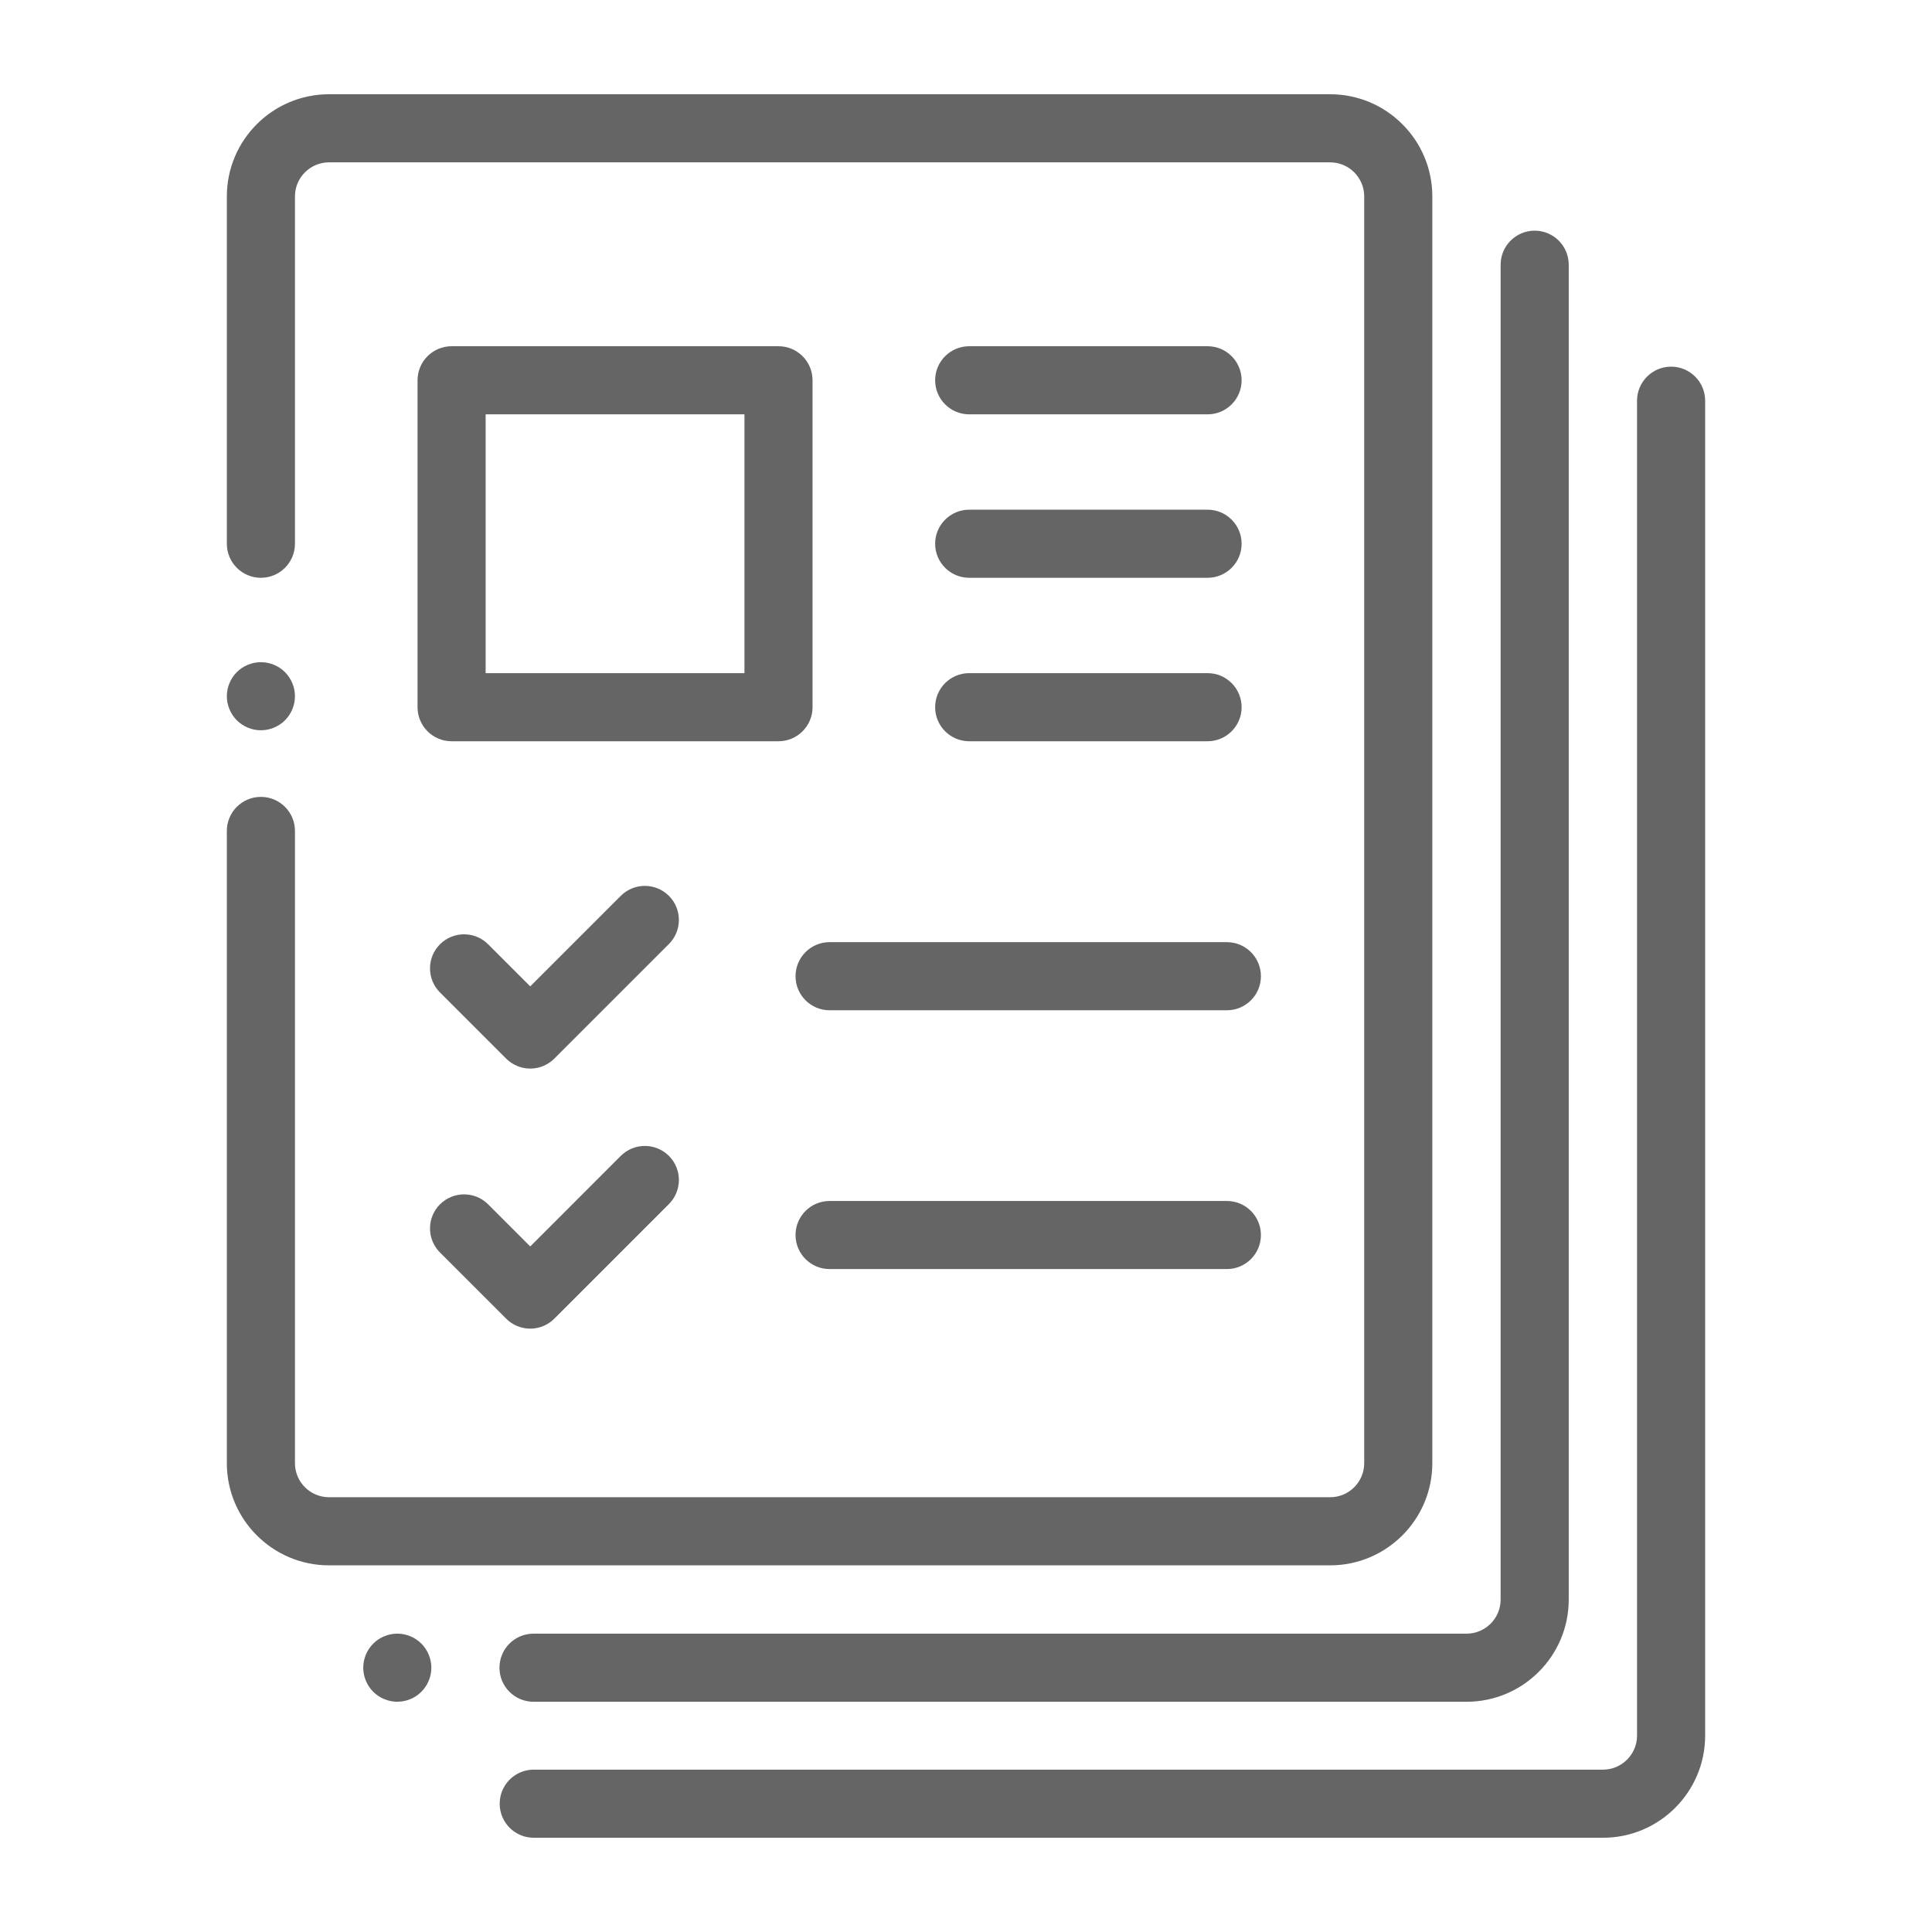
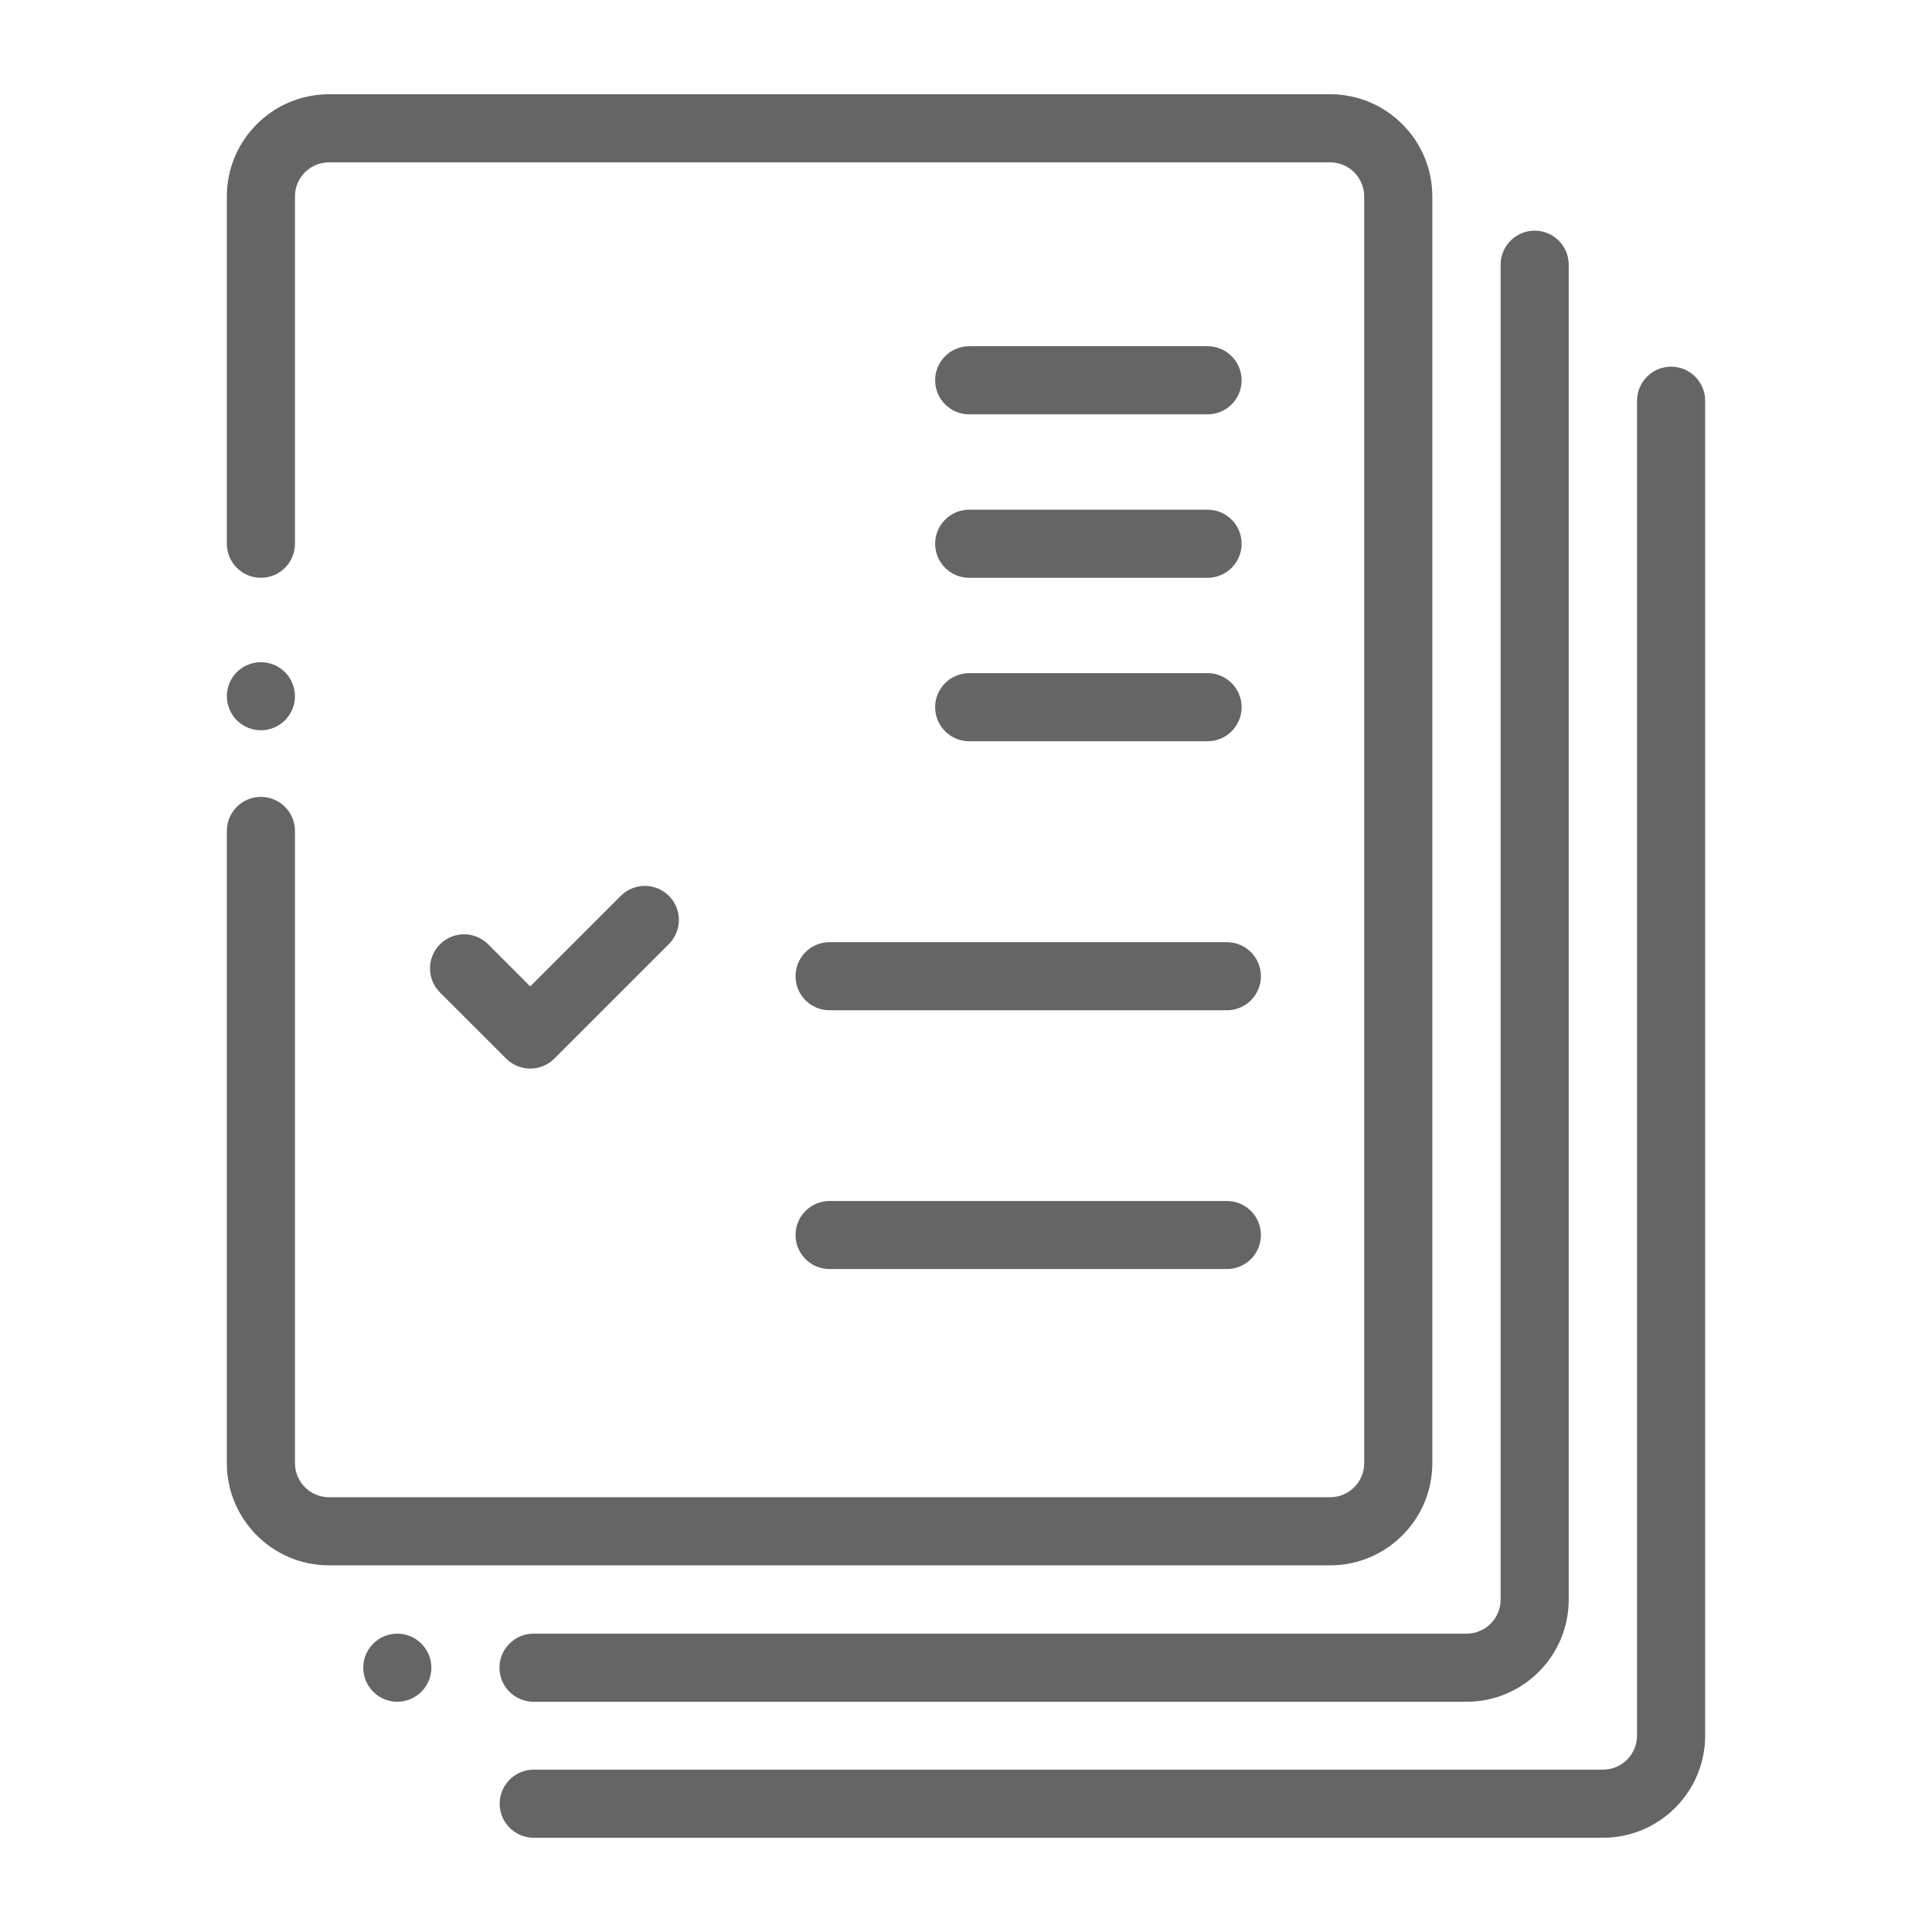
<svg xmlns="http://www.w3.org/2000/svg" width="82" height="82" viewBox="0 0 82 82" fill="none">
  <path d="M56.456 66.438H13.964C11.573 66.438 9.628 64.492 9.628 62.102V35.267C9.628 34.469 10.275 33.822 11.073 33.822C11.871 33.822 12.519 34.469 12.519 35.267V62.102C12.519 62.898 13.167 63.547 13.964 63.547H56.456C57.253 63.547 57.901 62.898 57.901 62.102V8.336C57.901 7.539 57.253 6.891 56.456 6.891H13.964C13.167 6.891 12.519 7.539 12.519 8.336V23.078C12.519 23.876 11.871 24.523 11.073 24.523C10.275 24.523 9.628 23.876 9.628 23.078V8.336C9.628 5.945 11.573 4 13.964 4H56.456C58.847 4 60.792 5.945 60.792 8.336V62.102C60.792 64.492 58.847 66.438 56.456 66.438Z" fill="#656565" />
  <path d="M11.073 30.995C10.693 30.995 10.32 30.841 10.051 30.572C9.783 30.302 9.628 29.93 9.628 29.549C9.628 29.17 9.782 28.797 10.051 28.527C10.32 28.258 10.693 28.105 11.073 28.105C11.453 28.105 11.826 28.258 12.095 28.527C12.364 28.797 12.519 29.169 12.519 29.549C12.519 29.93 12.364 30.303 12.095 30.572C11.826 30.841 11.453 30.995 11.073 30.995Z" fill="#656565" />
  <path d="M16.862 72.227C16.482 72.227 16.109 72.074 15.841 71.804C15.572 71.535 15.417 71.164 15.417 70.782C15.417 70.402 15.572 70.029 15.841 69.76C16.109 69.491 16.482 69.337 16.862 69.337C17.244 69.337 17.615 69.491 17.884 69.76C18.153 70.029 18.308 70.402 18.308 70.782C18.308 71.164 18.153 71.535 17.884 71.804C17.615 72.074 17.244 72.227 16.862 72.227Z" fill="#656565" />
  <path d="M62.246 72.228H22.645C21.846 72.228 21.199 71.581 21.199 70.783C21.199 69.984 21.846 69.337 22.645 69.337H62.246C63.043 69.337 63.691 68.689 63.691 67.892V11.236C63.691 10.438 64.339 9.79 65.137 9.79C65.935 9.79 66.582 10.438 66.582 11.236V67.892C66.582 70.283 64.637 72.228 62.246 72.228Z" fill="#656565" />
  <path d="M68.036 78H22.653C21.855 78 21.208 77.353 21.208 76.555C21.208 75.756 21.855 75.109 22.653 75.109H68.036C68.833 75.109 69.481 74.461 69.481 73.664V17.008C69.481 16.21 70.129 15.562 70.927 15.562C71.725 15.562 72.372 16.21 72.372 17.008V73.664C72.372 76.055 70.427 78 68.036 78Z" fill="#656565" />
-   <path d="M33.042 31.461H19.167C18.369 31.461 17.722 30.814 17.722 30.016V16.141C17.722 15.342 18.369 14.695 19.167 14.695H33.042C33.84 14.695 34.487 15.342 34.487 16.141V30.016C34.487 30.814 33.84 31.461 33.042 31.461ZM20.612 28.57H31.597V17.586H20.612V28.57Z" fill="#656565" />
  <path d="M22.505 45.354C22.122 45.354 21.754 45.202 21.483 44.931L18.674 42.123C18.11 41.558 18.11 40.643 18.674 40.078C19.239 39.514 20.154 39.514 20.718 40.078L22.505 41.865L26.347 38.023C26.912 37.459 27.826 37.459 28.391 38.023C28.955 38.587 28.955 39.502 28.391 40.067L23.527 44.931C23.256 45.202 22.888 45.354 22.505 45.354Z" fill="#656565" />
  <path d="M52.072 42.879H35.21C34.412 42.879 33.765 42.232 33.765 41.434C33.765 40.635 34.412 39.988 35.21 39.988H52.072C52.87 39.988 53.517 40.635 53.517 41.434C53.517 42.232 52.87 42.879 52.072 42.879Z" fill="#656565" />
  <path d="M51.253 17.586H41.136C40.338 17.586 39.69 16.939 39.69 16.141C39.69 15.342 40.338 14.695 41.136 14.695H51.253C52.051 14.695 52.698 15.342 52.698 16.141C52.698 16.939 52.051 17.586 51.253 17.586Z" fill="#656565" />
  <path d="M51.253 24.523H41.136C40.338 24.523 39.69 23.876 39.69 23.078C39.69 22.28 40.338 21.633 41.136 21.633H51.253C52.051 21.633 52.698 22.28 52.698 23.078C52.698 23.876 52.051 24.523 51.253 24.523Z" fill="#656565" />
-   <path d="M51.253 31.461H41.136C40.338 31.461 39.69 30.814 39.69 30.016C39.69 29.217 40.338 28.57 41.136 28.57H51.253C52.051 28.57 52.698 29.217 52.698 30.016C52.698 30.814 52.051 31.461 51.253 31.461Z" fill="#656565" />
-   <path d="M22.505 56.392C22.122 56.392 21.754 56.239 21.483 55.968L18.674 53.16C18.11 52.596 18.11 51.68 18.674 51.116C19.239 50.552 20.154 50.552 20.718 51.116L22.505 52.903L26.347 49.06C26.912 48.496 27.826 48.496 28.391 49.06C28.955 49.625 28.955 50.54 28.391 51.104L23.527 55.968C23.256 56.239 22.888 56.392 22.505 56.392Z" fill="#656565" />
+   <path d="M51.253 31.461H41.136C40.338 31.461 39.69 30.814 39.69 30.016C39.69 29.217 40.338 28.57 41.136 28.57H51.253C52.051 28.57 52.698 29.217 52.698 30.016C52.698 30.814 52.051 31.461 51.253 31.461" fill="#656565" />
  <path d="M52.072 53.863H35.21C34.412 53.863 33.765 53.216 33.765 52.418C33.765 51.62 34.412 50.973 35.21 50.973H52.072C52.87 50.973 53.517 51.62 53.517 52.418C53.517 53.216 52.87 53.863 52.072 53.863Z" fill="#656565" />
</svg>